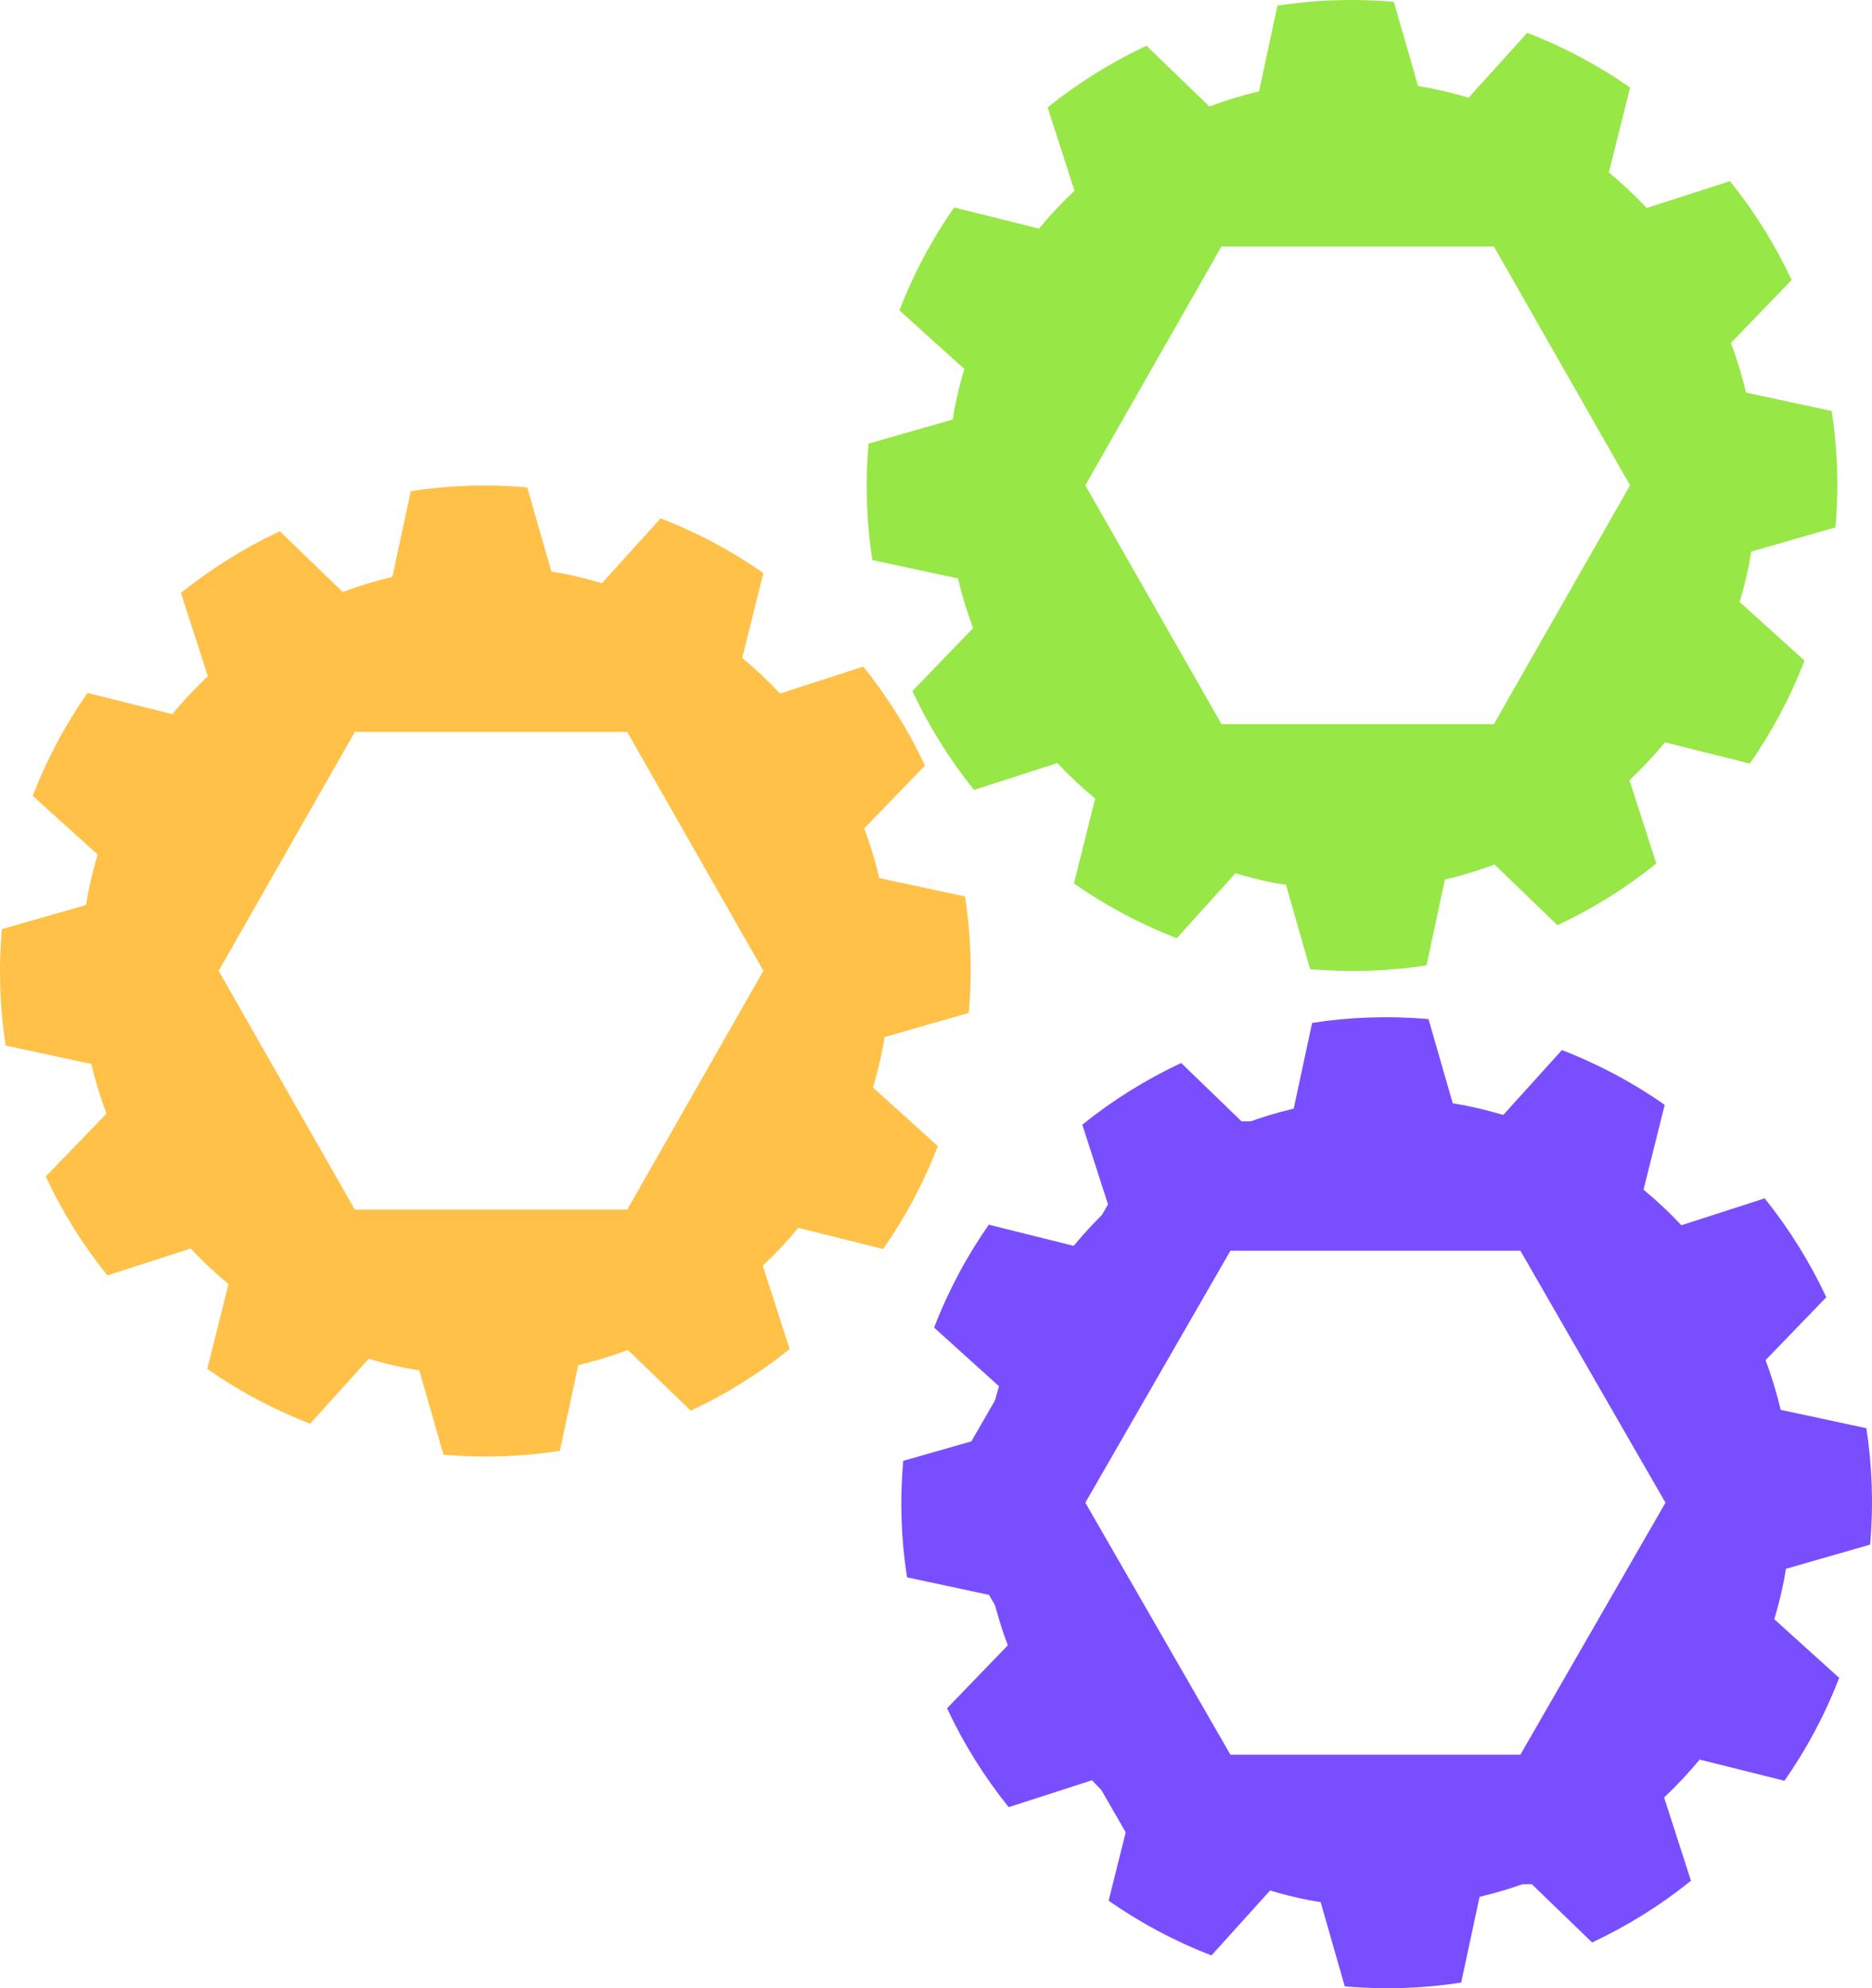
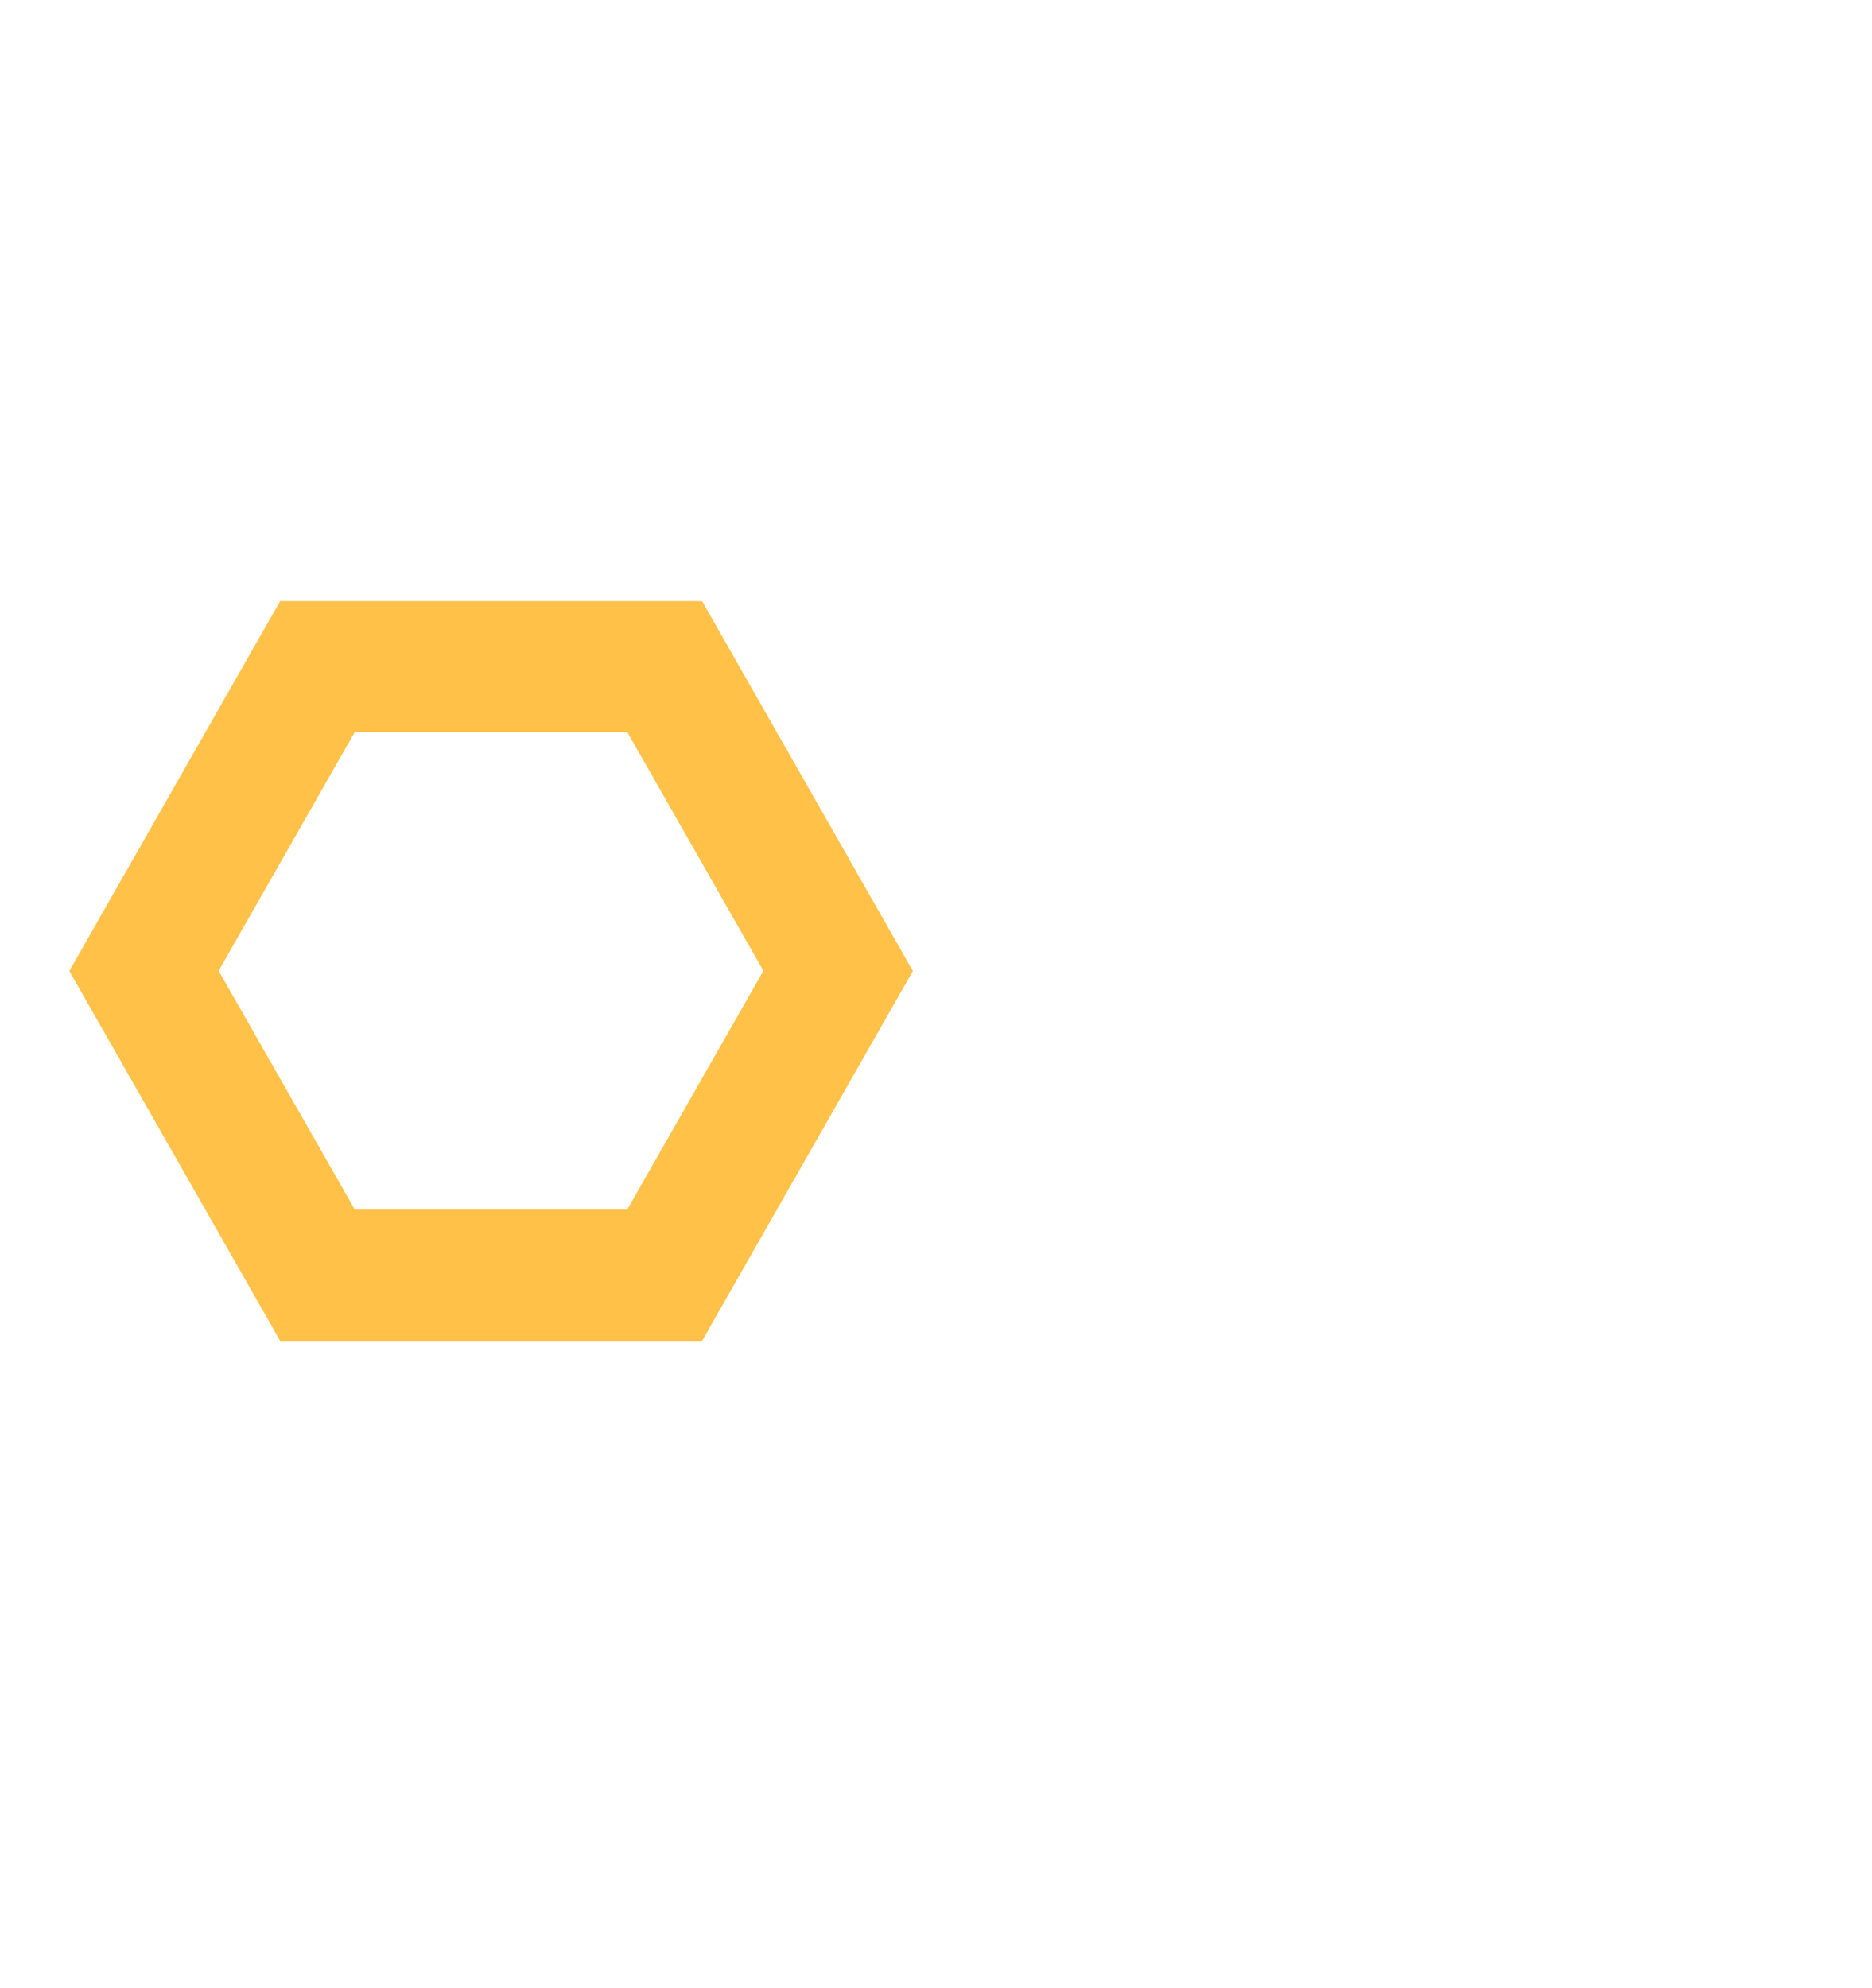
<svg xmlns="http://www.w3.org/2000/svg" width="162" height="172" viewBox="0 0 162 172" fill="none">
  <g clip-path="url(#clip0_286_112)">
    <path d="M54.277 63.32L66.062 83.983L54.277 104.645H30.706L18.921 83.983L30.706 63.32H54.277ZM60.746 52H24.246L6 84L24.246 116H60.754L79 84L60.754 52H60.746Z" fill="#FFC147" />
-     <path d="M76.552 89.716L83.837 87.623C84.137 84.205 84.02 80.827 83.511 77.552L76.098 75.964C75.754 74.497 75.315 73.062 74.788 71.665L80.046 66.223C78.616 63.167 76.823 60.295 74.712 57.668L67.507 59.995C66.479 58.901 65.392 57.876 64.229 56.917L66.062 49.577C63.336 47.667 60.354 46.071 57.163 44.842L52.089 50.455C51.035 50.14 49.955 49.866 48.858 49.646C48.477 49.569 48.097 49.511 47.72 49.449L45.623 42.163C42.206 41.863 38.829 41.98 35.55 42.489L33.955 49.906C32.491 50.25 31.057 50.686 29.659 51.216L24.215 45.958C21.16 47.389 18.284 49.182 15.66 51.293L17.988 58.502C16.897 59.523 15.869 60.617 14.914 61.777L7.571 59.947C5.664 62.67 4.069 65.652 2.836 68.85L8.452 73.922C8.138 74.98 7.863 76.056 7.644 77.153C7.567 77.534 7.508 77.911 7.446 78.295L0.161 80.377C-0.135 83.795 -0.022 87.173 0.491 90.451L7.904 92.04C8.251 93.503 8.687 94.938 9.213 96.335L3.956 101.781C5.386 104.84 7.179 107.712 9.29 110.336L16.498 108.009C17.523 109.103 18.613 110.127 19.773 111.083L17.94 118.427C20.666 120.333 23.644 121.929 26.838 123.162L31.913 117.545C32.971 117.86 34.047 118.138 35.151 118.354C35.532 118.43 35.909 118.489 36.286 118.548L38.375 125.837C41.792 126.137 45.169 126.02 48.448 125.511L50.04 118.094C51.503 117.746 52.941 117.314 54.335 116.784L59.78 122.039C62.835 120.608 65.707 118.818 68.334 116.703L66.011 109.498C67.097 108.473 68.126 107.383 69.084 106.219L76.424 108.053C78.334 105.326 79.929 102.344 81.159 99.15L75.546 94.078C75.861 93.02 76.135 91.944 76.354 90.843C76.431 90.462 76.49 90.085 76.552 89.705V89.716ZM69.871 89.555C66.797 104.957 51.832 114.95 36.439 111.877C21.043 108.81 11.05 93.836 14.12 78.445C17.19 63.047 32.158 53.057 47.551 56.127C62.944 59.197 72.937 74.167 69.871 89.555Z" fill="#FFC147" />
-     <path d="M129.277 21.32L141.062 41.983L129.277 62.645H105.706L93.921 41.983L105.706 21.32H129.277ZM135.746 10H99.246L81 42L99.246 74H135.754L154 42L135.754 10H135.746Z" fill="#97E747" />
-     <path d="M151.552 47.716L158.837 45.623C159.137 42.205 159.02 38.827 158.511 35.552L151.098 33.964C150.754 32.497 150.315 31.062 149.788 29.665L155.046 24.223C153.616 21.168 151.823 18.295 149.712 15.668L142.507 17.995C141.479 16.901 140.392 15.876 139.229 14.917L141.062 7.577C138.336 5.667 135.354 4.071 132.163 2.842L127.089 8.455C126.035 8.14 124.955 7.866 123.858 7.646C123.477 7.57 123.097 7.511 122.72 7.449L120.623 0.163C117.206 -0.137 113.829 -0.02 110.55 0.489L108.955 7.906C107.491 8.25 106.057 8.686 104.659 9.216L99.215 3.958C96.16 5.389 93.284 7.182 90.66 9.293L92.987 16.502C91.897 17.523 90.869 18.617 89.914 19.777L82.571 17.947C80.664 20.67 79.069 23.652 77.836 26.85L83.452 31.922C83.138 32.98 82.863 34.056 82.644 35.153C82.567 35.534 82.508 35.911 82.446 36.295L75.161 38.377C74.865 41.795 74.978 45.173 75.491 48.451L82.903 50.039C83.251 51.503 83.686 52.938 84.213 54.336L78.956 59.781C80.386 62.84 82.179 65.712 84.29 68.336L91.498 66.009C92.523 67.103 93.613 68.127 94.773 69.083L92.94 76.427C95.666 78.333 98.644 79.929 101.838 81.162L106.913 75.545C107.971 75.86 109.046 76.138 110.151 76.354C110.532 76.43 110.909 76.489 111.286 76.548L113.375 83.837C116.792 84.137 120.17 84.02 123.448 83.511L125.04 76.094C126.503 75.746 127.941 75.314 129.335 74.784L134.78 80.038C137.835 78.608 140.707 76.818 143.334 74.703L141.011 67.498C142.097 66.474 143.126 65.383 144.084 64.219L151.424 66.053C153.334 63.327 154.929 60.344 156.159 57.15L150.546 52.078C150.86 51.02 151.135 49.944 151.354 48.843C151.431 48.462 151.49 48.085 151.552 47.705V47.716ZM144.871 47.555C141.797 62.957 126.832 72.951 111.439 69.877C96.043 66.81 86.05 51.836 89.12 36.445C92.19 21.047 107.158 11.057 122.552 14.127C137.945 17.197 147.937 32.167 144.871 47.555Z" fill="#97E747" />
-     <path d="M131.572 108.197L144.127 129.996L131.572 151.795H106.479L93.924 129.996L106.479 108.197H131.572ZM138.026 97.009H100.026L81 129.996L100 163H138L157 129.996L138.026 97V97.009Z" fill="#794EFF" />
-     <path d="M154.552 135.716L161.837 133.623C162.137 130.205 162.02 126.827 161.511 123.552L154.098 121.964C153.754 120.497 153.315 119.062 152.788 117.664L158.046 112.223C156.616 109.168 154.823 106.295 152.712 103.668L145.507 105.995C144.479 104.901 143.392 103.876 142.229 102.917L144.062 95.577C141.336 93.667 138.354 92.071 135.163 90.842L130.089 96.455C129.035 96.14 127.955 95.866 126.858 95.646C126.477 95.57 126.097 95.511 125.72 95.449L123.623 88.163C120.206 87.863 116.829 87.98 113.55 88.489L111.955 95.906C110.491 96.25 109.057 96.686 107.659 97.216L102.215 91.958C99.16 93.389 96.284 95.182 93.66 97.293L95.987 104.502C94.897 105.523 93.869 106.617 92.914 107.777L85.571 105.947C83.664 108.67 82.069 111.652 80.836 114.85L86.452 119.922C86.138 120.98 85.863 122.056 85.644 123.153C85.567 123.534 85.508 123.911 85.446 124.295L78.161 126.377C77.865 129.795 77.978 133.173 78.491 136.451L85.903 138.04C86.251 139.503 86.686 140.938 87.213 142.336L81.956 147.781C83.386 150.84 85.179 153.712 87.29 156.336L94.498 154.009C95.523 155.103 96.613 156.127 97.773 157.083L95.94 164.427C98.666 166.333 101.644 167.929 104.838 169.162L109.913 163.545C110.971 163.86 112.046 164.138 113.151 164.354C113.532 164.43 113.909 164.489 114.286 164.548L116.375 171.837C119.792 172.137 123.17 172.02 126.448 171.511L128.04 164.094C129.503 163.746 130.941 163.314 132.335 162.784L137.78 168.039C140.835 166.608 143.707 164.818 146.334 162.703L144.011 155.498C145.097 154.473 146.126 153.383 147.084 152.219L154.424 154.053C156.334 151.326 157.929 148.344 159.159 145.15L153.546 140.078C153.86 139.02 154.135 137.944 154.354 136.843C154.431 136.462 154.49 136.085 154.552 135.705V135.716ZM147.871 135.555C144.797 150.957 129.832 160.95 114.439 157.877C99.043 154.81 89.05 139.836 92.12 124.445C95.19 109.047 110.158 99.057 125.552 102.127C140.945 105.197 150.937 120.167 147.871 135.555Z" fill="#794EFF" />
  </g>
  <defs>
    <clipPath id="clip0_286_112">
      <rect width="162" height="172" fill="white" />
    </clipPath>
  </defs>
</svg>